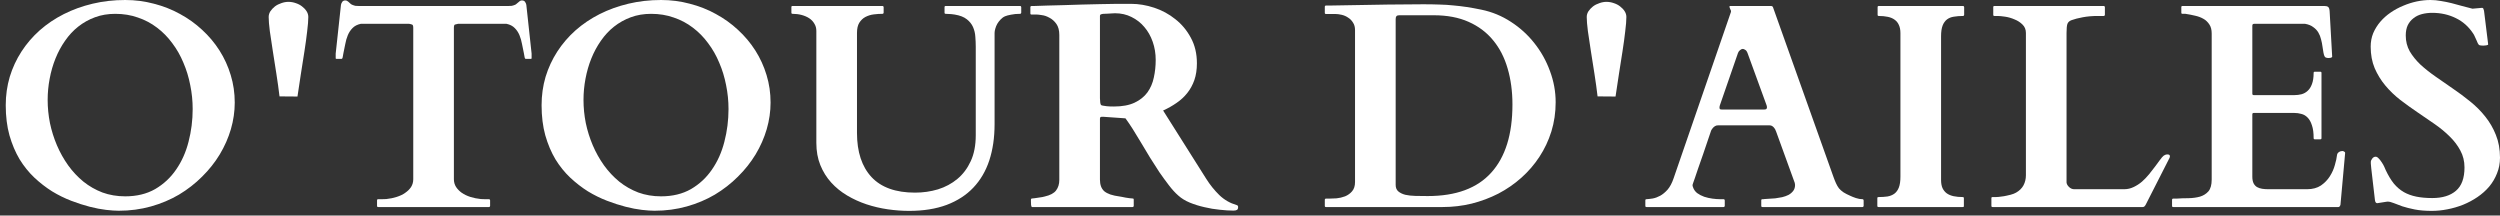
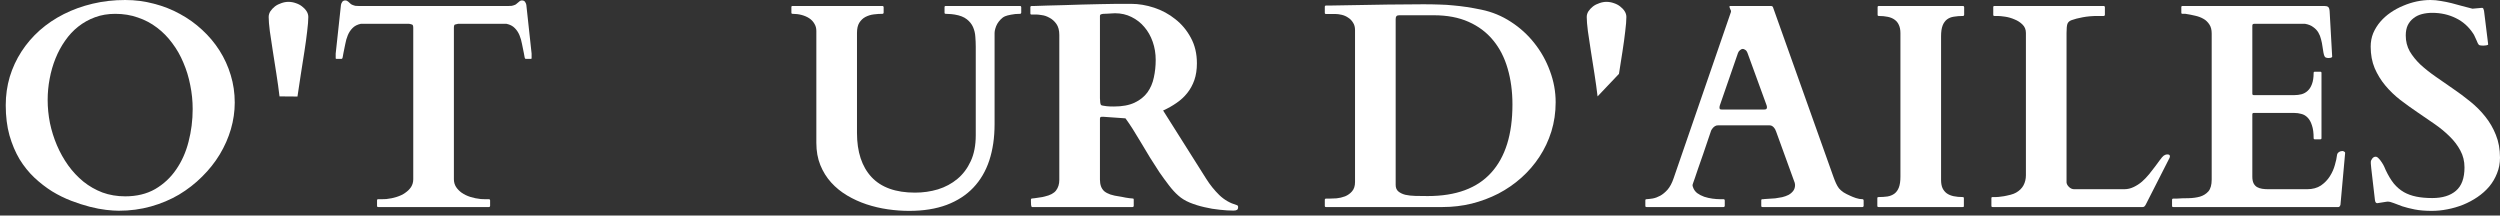
<svg xmlns="http://www.w3.org/2000/svg" width="232" height="20" viewBox="0 0 232 20" fill="none">
  <rect x="0" y="0" width="232" height="20" fill="#333333" stroke="none" />
  <path d="M220.607 18.856C220.493 18.856 220.422 18.763 220.396 18.578C220.299 17.748 220.224 17.105 220.171 16.646C220.118 16.187 220.078 15.843 220.052 15.614C220.034 15.384 220.021 15.239 220.012 15.177C220.012 15.107 220.012 15.058 220.012 15.031C220.012 14.934 220.056 14.829 220.144 14.714C220.232 14.599 220.338 14.542 220.462 14.542C220.55 14.542 220.643 14.595 220.74 14.701C220.845 14.807 220.942 14.93 221.031 15.071C221.128 15.212 221.207 15.354 221.269 15.495C221.339 15.636 221.384 15.737 221.401 15.799C221.631 16.284 221.878 16.694 222.142 17.029C222.416 17.356 222.724 17.621 223.068 17.823C223.412 18.017 223.801 18.159 224.233 18.247C224.665 18.335 225.159 18.379 225.715 18.379C226.659 18.379 227.391 18.154 227.911 17.704C228.441 17.255 228.705 16.531 228.705 15.534C228.705 14.961 228.577 14.441 228.322 13.973C228.075 13.505 227.748 13.073 227.342 12.676C226.937 12.27 226.473 11.887 225.953 11.525C225.433 11.163 224.899 10.797 224.352 10.427C223.805 10.056 223.271 9.673 222.751 9.276C222.23 8.87 221.767 8.424 221.361 7.939C220.956 7.454 220.625 6.916 220.369 6.325C220.122 5.734 219.999 5.068 219.999 4.327C219.999 3.877 220.078 3.458 220.237 3.07C220.404 2.682 220.625 2.329 220.898 2.011C221.172 1.694 221.489 1.411 221.851 1.164C222.222 0.909 222.614 0.697 223.029 0.529C223.443 0.353 223.862 0.221 224.286 0.132C224.718 0.044 225.137 0 225.543 0C225.869 0 226.196 0.031 226.522 0.093C226.857 0.146 227.184 0.212 227.501 0.291C227.828 0.37 228.154 0.459 228.48 0.556C228.807 0.644 229.129 0.728 229.446 0.807L230.32 0.728C230.399 0.728 230.447 0.763 230.465 0.834C230.492 0.895 230.509 0.953 230.518 1.006L230.902 4.115C230.902 4.159 230.844 4.19 230.73 4.208C230.615 4.225 230.527 4.234 230.465 4.234C230.412 4.234 230.333 4.23 230.227 4.221C230.121 4.203 230.059 4.186 230.042 4.168C230.015 4.142 229.98 4.089 229.936 4.009C229.901 3.921 229.861 3.828 229.817 3.731C229.773 3.626 229.724 3.52 229.671 3.414C229.627 3.308 229.579 3.215 229.526 3.136C229.102 2.483 228.56 1.998 227.898 1.68C227.236 1.354 226.509 1.191 225.715 1.191C225.371 1.191 225.049 1.231 224.749 1.31C224.449 1.389 224.189 1.517 223.968 1.694C223.748 1.861 223.571 2.077 223.439 2.342C223.315 2.607 223.254 2.924 223.254 3.295C223.254 3.833 223.377 4.322 223.624 4.764C223.88 5.196 224.211 5.606 224.617 5.994C225.031 6.373 225.499 6.744 226.019 7.106C226.548 7.467 227.082 7.838 227.62 8.217C228.167 8.588 228.701 8.985 229.221 9.408C229.751 9.831 230.218 10.299 230.624 10.81C231.038 11.322 231.369 11.891 231.616 12.517C231.872 13.144 232 13.85 232 14.635C232 15.155 231.907 15.64 231.722 16.09C231.546 16.54 231.303 16.95 230.994 17.321C230.686 17.682 230.324 18.004 229.909 18.287C229.495 18.569 229.049 18.807 228.573 19.001C228.105 19.186 227.62 19.328 227.117 19.424C226.623 19.522 226.138 19.57 225.662 19.57C225.062 19.57 224.537 19.526 224.087 19.438C223.646 19.349 223.262 19.253 222.936 19.147C222.619 19.032 222.349 18.93 222.129 18.842C221.908 18.754 221.723 18.71 221.573 18.71C221.52 18.71 221.481 18.714 221.454 18.723L220.607 18.856Z" fill="white" />
  <path d="M201.566 18.538C201.566 18.529 201.571 18.511 201.58 18.485C201.589 18.45 201.619 18.432 201.672 18.432H201.963C202.334 18.406 202.713 18.392 203.101 18.392C203.49 18.384 203.842 18.335 204.16 18.247C204.478 18.15 204.738 17.987 204.941 17.757C205.144 17.519 205.245 17.153 205.245 16.659V3.109C205.245 2.765 205.174 2.488 205.033 2.276C204.892 2.055 204.707 1.879 204.478 1.747C204.248 1.614 203.988 1.517 203.697 1.455C203.406 1.385 203.11 1.328 202.81 1.283H202.532C202.488 1.283 202.457 1.27 202.44 1.244C202.431 1.217 202.427 1.195 202.427 1.178V0.662C202.427 0.644 202.431 0.622 202.44 0.595C202.457 0.569 202.488 0.556 202.532 0.556H215.711C215.87 0.556 215.985 0.587 216.055 0.648C216.126 0.701 216.17 0.825 216.188 1.019L216.426 5.253C216.426 5.297 216.386 5.332 216.307 5.359C216.236 5.377 216.17 5.385 216.108 5.385C216.038 5.385 215.967 5.377 215.897 5.359C215.826 5.341 215.778 5.315 215.751 5.279C215.689 5.191 215.645 5.063 215.619 4.896C215.592 4.719 215.561 4.525 215.526 4.314C215.5 4.102 215.456 3.881 215.394 3.652C215.341 3.423 215.257 3.211 215.142 3.017C215.028 2.823 214.869 2.655 214.666 2.514C214.472 2.364 214.221 2.263 213.912 2.21H209.188C209.073 2.21 209.016 2.267 209.016 2.382V8.693C209.016 8.782 209.06 8.826 209.148 8.826H212.933C213.153 8.826 213.369 8.799 213.581 8.746C213.802 8.684 213.991 8.579 214.15 8.429C214.318 8.279 214.45 8.071 214.547 7.807C214.653 7.533 214.706 7.185 214.706 6.761C214.706 6.691 214.741 6.656 214.812 6.656H215.328C215.398 6.656 215.434 6.691 215.434 6.761V12.822C215.434 12.866 215.42 12.897 215.394 12.914C215.367 12.923 215.345 12.928 215.328 12.928H214.812C214.768 12.928 214.737 12.914 214.719 12.888C214.71 12.861 214.706 12.839 214.706 12.822C214.706 12.328 214.653 11.931 214.547 11.631C214.45 11.322 214.318 11.084 214.15 10.916C213.982 10.74 213.788 10.625 213.568 10.572C213.356 10.511 213.131 10.48 212.893 10.48H209.148C209.06 10.48 209.016 10.524 209.016 10.612V16.394C209.016 16.65 209.056 16.857 209.135 17.016C209.215 17.166 209.32 17.281 209.453 17.36C209.594 17.44 209.753 17.493 209.929 17.519C210.105 17.546 210.291 17.559 210.485 17.559H214.097C214.609 17.559 215.037 17.444 215.381 17.215C215.725 16.977 216.003 16.69 216.214 16.355C216.426 16.019 216.58 15.671 216.677 15.309C216.783 14.948 216.849 14.639 216.876 14.383C216.893 14.268 216.951 14.18 217.048 14.118C217.145 14.048 217.255 14.013 217.379 14.013C217.423 14.013 217.476 14.03 217.537 14.066C217.599 14.101 217.63 14.14 217.63 14.185L217.193 19.027C217.176 19.072 217.149 19.116 217.114 19.16C217.088 19.195 217.052 19.213 217.008 19.213H201.672C201.619 19.213 201.589 19.2 201.58 19.173C201.571 19.138 201.566 19.116 201.566 19.107V18.922V18.538Z" fill="white" />
  <path d="M184.907 19.213C184.863 19.213 184.832 19.2 184.815 19.173C184.806 19.147 184.802 19.125 184.802 19.107V18.392C184.802 18.375 184.806 18.353 184.815 18.326C184.824 18.3 184.855 18.287 184.907 18.287H185.225C185.251 18.287 185.335 18.282 185.476 18.273C185.626 18.256 185.794 18.234 185.979 18.207C186.173 18.172 186.372 18.128 186.575 18.075C186.778 18.022 186.95 17.956 187.091 17.876C187.399 17.7 187.629 17.475 187.779 17.201C187.929 16.919 188.004 16.606 188.004 16.262V3.057C188.004 2.739 187.898 2.479 187.686 2.276C187.483 2.073 187.236 1.914 186.945 1.799C186.663 1.676 186.372 1.592 186.072 1.548C185.781 1.504 185.547 1.482 185.371 1.482H185.079C185.035 1.482 185.004 1.469 184.987 1.442C184.978 1.407 184.974 1.385 184.974 1.376V0.662C184.974 0.644 184.978 0.622 184.987 0.595C185.004 0.569 185.035 0.556 185.079 0.556H195.228C195.272 0.556 195.299 0.569 195.308 0.595C195.325 0.622 195.334 0.644 195.334 0.662V1.376C195.334 1.394 195.325 1.416 195.308 1.442C195.299 1.469 195.272 1.482 195.228 1.482H194.659C194.165 1.482 193.707 1.522 193.283 1.601C192.86 1.68 192.516 1.769 192.251 1.866C192.048 1.936 191.916 2.055 191.854 2.223C191.801 2.382 191.775 2.66 191.775 3.057V16.937C191.792 17.087 191.872 17.228 192.013 17.36C192.154 17.493 192.313 17.559 192.489 17.559H197.121C197.429 17.559 197.72 17.493 197.994 17.36C198.276 17.228 198.536 17.06 198.775 16.857C199.013 16.646 199.233 16.416 199.436 16.169C199.639 15.922 199.824 15.684 199.992 15.455C200.159 15.226 200.309 15.023 200.442 14.846C200.574 14.661 200.689 14.529 200.786 14.449C200.83 14.423 200.878 14.396 200.931 14.37C200.993 14.343 201.064 14.33 201.143 14.33C201.293 14.33 201.368 14.387 201.368 14.502C201.368 14.555 201.355 14.608 201.328 14.661L199.132 18.975C199.097 19.045 199.057 19.102 199.013 19.147C198.969 19.191 198.916 19.213 198.854 19.213H184.907Z" fill="white" />
  <path d="M180.131 16.699C180.131 16.999 180.175 17.25 180.263 17.453C180.36 17.656 180.492 17.819 180.66 17.942C180.836 18.066 181.048 18.154 181.295 18.207C181.551 18.26 181.833 18.287 182.142 18.287C182.213 18.287 182.248 18.322 182.248 18.392V19.107C182.248 19.133 182.243 19.16 182.235 19.186C182.226 19.204 182.195 19.213 182.142 19.213H174.322C174.278 19.213 174.247 19.2 174.229 19.173C174.22 19.147 174.216 19.125 174.216 19.107V18.392C174.216 18.375 174.22 18.353 174.229 18.326C174.247 18.3 174.278 18.287 174.322 18.287C174.631 18.287 174.908 18.269 175.155 18.234C175.411 18.189 175.627 18.101 175.804 17.969C175.98 17.837 176.117 17.647 176.214 17.4C176.311 17.153 176.36 16.818 176.36 16.394V3.07C176.36 2.77 176.311 2.518 176.214 2.316C176.126 2.113 175.993 1.949 175.817 1.826C175.649 1.702 175.438 1.614 175.182 1.561C174.935 1.508 174.657 1.482 174.348 1.482C174.278 1.482 174.242 1.447 174.242 1.376V0.662C174.242 0.591 174.278 0.556 174.348 0.556H182.168C182.213 0.556 182.239 0.569 182.248 0.595C182.265 0.622 182.274 0.644 182.274 0.662V1.376C182.274 1.394 182.265 1.416 182.248 1.442C182.239 1.469 182.213 1.482 182.168 1.482C181.86 1.482 181.577 1.504 181.322 1.548C181.075 1.583 180.863 1.667 180.686 1.799C180.51 1.932 180.373 2.121 180.276 2.368C180.179 2.615 180.131 2.951 180.131 3.374V16.699Z" fill="white" />
  <path d="M152.688 18.591C152.688 18.52 152.723 18.485 152.793 18.485C152.961 18.476 153.155 18.454 153.376 18.419C153.605 18.375 153.834 18.291 154.064 18.167C154.302 18.035 154.531 17.845 154.752 17.598C154.972 17.343 155.158 16.994 155.308 16.553L160.627 1.125C160.627 1.133 160.627 1.129 160.627 1.111C160.636 1.094 160.64 1.076 160.64 1.058C160.64 0.997 160.614 0.922 160.561 0.834C160.517 0.737 160.494 0.666 160.494 0.622C160.494 0.578 160.512 0.556 160.547 0.556H164.385C164.402 0.564 164.424 0.573 164.451 0.582C164.486 0.591 164.513 0.617 164.53 0.662L170.127 16.368C170.216 16.615 170.299 16.827 170.379 17.003C170.458 17.179 170.551 17.338 170.657 17.479C170.771 17.612 170.912 17.735 171.08 17.85C171.248 17.956 171.464 18.066 171.728 18.181C171.852 18.242 172.019 18.309 172.231 18.379C172.443 18.45 172.646 18.485 172.84 18.485C172.884 18.485 172.91 18.498 172.919 18.525C172.937 18.551 172.946 18.578 172.946 18.604V19.107C172.946 19.125 172.937 19.147 172.919 19.173C172.91 19.2 172.884 19.213 172.84 19.213H163.551C163.507 19.213 163.476 19.2 163.458 19.173C163.45 19.147 163.445 19.125 163.445 19.107V18.591C163.445 18.573 163.45 18.551 163.458 18.525C163.476 18.498 163.507 18.485 163.551 18.485C163.586 18.485 163.622 18.485 163.657 18.485C163.692 18.476 163.719 18.472 163.736 18.472C163.833 18.463 163.97 18.454 164.146 18.445C164.332 18.436 164.53 18.423 164.742 18.406C164.954 18.379 165.165 18.344 165.377 18.3C165.598 18.247 165.796 18.176 165.972 18.088C166.149 17.991 166.294 17.867 166.409 17.718C166.524 17.568 166.581 17.382 166.581 17.162C166.581 17.109 166.572 17.047 166.555 16.977L164.821 12.2C164.812 12.182 164.795 12.143 164.768 12.081C164.751 12.019 164.715 11.957 164.663 11.896C164.618 11.825 164.557 11.763 164.477 11.71C164.407 11.657 164.318 11.631 164.213 11.631H159.436C159.321 11.631 159.224 11.657 159.145 11.71C159.065 11.763 158.999 11.82 158.946 11.882C158.893 11.944 158.849 12.006 158.814 12.068C158.788 12.129 158.774 12.165 158.774 12.173C158.492 13.002 158.254 13.704 158.06 14.277C157.866 14.842 157.703 15.309 157.57 15.68C157.447 16.05 157.35 16.337 157.279 16.54C157.209 16.743 157.156 16.893 157.12 16.99C157.094 17.078 157.076 17.135 157.067 17.162C157.067 17.179 157.067 17.188 157.067 17.188C157.067 17.215 157.072 17.246 157.081 17.281C157.089 17.307 157.098 17.334 157.107 17.36C157.178 17.581 157.306 17.766 157.491 17.916C157.685 18.057 157.905 18.172 158.152 18.26C158.399 18.339 158.651 18.397 158.907 18.432C159.171 18.467 159.405 18.485 159.608 18.485H159.952C159.996 18.485 160.023 18.498 160.031 18.525C160.049 18.551 160.058 18.573 160.058 18.591V19.107C160.058 19.125 160.049 19.147 160.031 19.173C160.023 19.2 159.996 19.213 159.952 19.213H152.793C152.723 19.213 152.688 19.177 152.688 19.107V18.591ZM159.621 9.725C159.603 9.77 159.59 9.814 159.581 9.858C159.573 9.902 159.568 9.946 159.568 9.99C159.568 10.043 159.581 10.087 159.608 10.122C159.634 10.149 159.687 10.162 159.767 10.162H163.736C163.833 10.162 163.895 10.144 163.922 10.109C163.957 10.065 163.974 10.017 163.974 9.964C163.974 9.919 163.97 9.88 163.961 9.845C163.952 9.809 163.939 9.77 163.922 9.725L162.162 4.896C162.118 4.772 162.051 4.684 161.963 4.631C161.875 4.569 161.796 4.538 161.725 4.538C161.654 4.538 161.575 4.574 161.487 4.644C161.399 4.706 161.332 4.794 161.288 4.909L159.621 9.725Z" fill="white" />
-   <path d="M148.255 8.945C148.176 8.274 148.078 7.573 147.964 6.841C147.849 6.109 147.739 5.407 147.633 4.737C147.527 4.058 147.435 3.44 147.355 2.884C147.285 2.329 147.249 1.892 147.249 1.574C147.249 1.389 147.302 1.213 147.408 1.045C147.523 0.878 147.664 0.728 147.831 0.595C148.008 0.463 148.206 0.362 148.427 0.291C148.647 0.212 148.864 0.172 149.075 0.172C149.313 0.172 149.543 0.212 149.763 0.291C149.984 0.362 150.178 0.463 150.346 0.595C150.522 0.728 150.663 0.878 150.769 1.045C150.875 1.213 150.928 1.389 150.928 1.574C150.928 1.901 150.892 2.342 150.822 2.898C150.76 3.453 150.676 4.071 150.57 4.75C150.473 5.421 150.363 6.122 150.24 6.854C150.125 7.586 150.019 8.287 149.922 8.958L148.255 8.945Z" fill="white" />
+   <path d="M148.255 8.945C148.176 8.274 148.078 7.573 147.964 6.841C147.849 6.109 147.739 5.407 147.633 4.737C147.527 4.058 147.435 3.44 147.355 2.884C147.285 2.329 147.249 1.892 147.249 1.574C147.249 1.389 147.302 1.213 147.408 1.045C147.523 0.878 147.664 0.728 147.831 0.595C148.008 0.463 148.206 0.362 148.427 0.291C148.647 0.212 148.864 0.172 149.075 0.172C149.313 0.172 149.543 0.212 149.763 0.291C149.984 0.362 150.178 0.463 150.346 0.595C150.522 0.728 150.663 0.878 150.769 1.045C150.875 1.213 150.928 1.389 150.928 1.574C150.928 1.901 150.892 2.342 150.822 2.898C150.76 3.453 150.676 4.071 150.57 4.75C150.473 5.421 150.363 6.122 150.24 6.854L148.255 8.945Z" fill="white" />
  <path d="M123.048 19.213C122.995 19.213 122.964 19.2 122.955 19.173C122.947 19.138 122.942 19.116 122.942 19.107V18.538C122.942 18.529 122.947 18.512 122.955 18.485C122.964 18.45 122.995 18.432 123.048 18.432H123.339C123.524 18.432 123.754 18.423 124.027 18.406C124.301 18.379 124.565 18.317 124.821 18.22C125.077 18.115 125.293 17.96 125.469 17.757C125.655 17.546 125.747 17.259 125.747 16.897V2.792C125.747 2.518 125.686 2.289 125.562 2.104C125.447 1.91 125.297 1.755 125.112 1.641C124.936 1.517 124.737 1.429 124.517 1.376C124.296 1.323 124.089 1.297 123.895 1.297H123.048C122.995 1.297 122.964 1.284 122.955 1.257C122.947 1.222 122.942 1.2 122.942 1.191V0.622C122.942 0.613 122.947 0.595 122.955 0.569C122.964 0.534 122.995 0.516 123.048 0.516H123.339L128.777 0.423C129.289 0.415 129.84 0.41 130.431 0.41C131.031 0.401 131.587 0.397 132.099 0.397C132.654 0.397 133.153 0.406 133.594 0.423C134.035 0.432 134.458 0.459 134.864 0.503C135.27 0.538 135.68 0.587 136.095 0.648C136.509 0.71 136.972 0.794 137.484 0.9C138.463 1.103 139.372 1.478 140.21 2.025C141.057 2.571 141.784 3.233 142.393 4.009C143.011 4.786 143.491 5.646 143.835 6.59C144.188 7.533 144.365 8.499 144.365 9.487C144.365 10.44 144.232 11.344 143.968 12.2C143.703 13.047 143.333 13.832 142.856 14.555C142.389 15.27 141.829 15.918 141.176 16.5C140.532 17.074 139.822 17.563 139.045 17.969C138.269 18.366 137.444 18.675 136.571 18.895C135.698 19.107 134.802 19.213 133.885 19.213H123.432H123.048ZM129.518 17.162C129.518 17.418 129.598 17.616 129.757 17.757C129.924 17.898 130.14 18.004 130.405 18.075C130.678 18.137 130.996 18.172 131.358 18.181C131.719 18.19 132.099 18.194 132.496 18.194C135.116 18.194 137.078 17.471 138.384 16.024C139.698 14.577 140.355 12.469 140.355 9.699C140.355 8.482 140.205 7.366 139.906 6.351C139.614 5.337 139.165 4.464 138.556 3.731C137.956 2.999 137.197 2.43 136.28 2.025C135.371 1.619 134.295 1.416 133.051 1.416H129.849C129.717 1.416 129.629 1.447 129.585 1.508C129.54 1.561 129.518 1.65 129.518 1.773V17.096V17.162Z" fill="white" />
  <path d="M95.671 18.525C95.671 18.516 95.675 18.498 95.684 18.472C95.693 18.436 95.724 18.419 95.777 18.419C95.83 18.419 95.914 18.41 96.028 18.392C96.143 18.375 96.262 18.357 96.386 18.339C96.509 18.322 96.624 18.304 96.73 18.287C96.835 18.26 96.91 18.242 96.954 18.234C97.457 18.119 97.806 17.934 98 17.678C98.203 17.413 98.304 17.087 98.304 16.699V3.255C98.304 2.814 98.212 2.465 98.026 2.21C97.841 1.954 97.625 1.764 97.378 1.641C97.14 1.508 96.906 1.429 96.677 1.403C96.456 1.367 96.306 1.35 96.227 1.35H95.724C95.68 1.35 95.649 1.336 95.631 1.31C95.623 1.283 95.618 1.261 95.618 1.244V0.662C95.618 0.644 95.623 0.626 95.631 0.609C95.64 0.582 95.671 0.564 95.724 0.556C95.733 0.556 95.75 0.556 95.777 0.556C95.812 0.556 95.878 0.556 95.975 0.556C96.072 0.547 96.213 0.542 96.399 0.542C96.584 0.534 96.844 0.525 97.18 0.516C97.665 0.507 98.181 0.494 98.728 0.476C99.283 0.459 99.844 0.441 100.408 0.423C100.973 0.406 101.528 0.392 102.075 0.384C102.631 0.366 103.152 0.357 103.637 0.357H104.973C105.67 0.357 106.38 0.476 107.103 0.714C107.827 0.953 108.48 1.305 109.062 1.773C109.653 2.232 110.134 2.805 110.504 3.493C110.883 4.181 111.073 4.975 111.073 5.875C111.073 6.457 110.994 6.978 110.835 7.436C110.676 7.886 110.456 8.288 110.173 8.64C109.9 8.984 109.569 9.289 109.181 9.553C108.802 9.818 108.387 10.052 107.937 10.255L111.946 16.606C112.29 17.153 112.692 17.651 113.15 18.101C113.609 18.542 114.143 18.851 114.752 19.027C114.822 19.045 114.862 19.072 114.871 19.107C114.888 19.133 114.897 19.169 114.897 19.213C114.897 19.345 114.862 19.433 114.791 19.477C114.721 19.521 114.61 19.544 114.46 19.544C114.09 19.544 113.667 19.517 113.19 19.464C112.723 19.42 112.251 19.341 111.774 19.226C111.298 19.12 110.844 18.979 110.411 18.802C109.988 18.626 109.631 18.406 109.34 18.141C109.057 17.894 108.771 17.581 108.48 17.201C108.188 16.822 107.893 16.416 107.593 15.984C107.302 15.543 107.011 15.089 106.72 14.621C106.437 14.145 106.16 13.682 105.886 13.232C105.621 12.782 105.366 12.363 105.119 11.975C104.872 11.587 104.647 11.256 104.444 10.982L102.38 10.837C102.371 10.837 102.336 10.837 102.274 10.837C102.212 10.837 102.168 10.846 102.141 10.863C102.115 10.881 102.097 10.899 102.089 10.916C102.08 10.934 102.075 10.969 102.075 11.022V16.659C102.075 16.897 102.106 17.104 102.168 17.281C102.23 17.457 102.331 17.612 102.472 17.744C102.622 17.867 102.812 17.969 103.041 18.048C103.279 18.128 103.566 18.189 103.901 18.234C103.954 18.242 104.029 18.256 104.126 18.273C104.232 18.291 104.342 18.313 104.457 18.339C104.581 18.357 104.7 18.375 104.814 18.392C104.929 18.41 105.026 18.419 105.105 18.419C105.158 18.419 105.189 18.432 105.198 18.459C105.207 18.485 105.211 18.507 105.211 18.525V19.107C105.211 19.125 105.202 19.147 105.185 19.173C105.176 19.2 105.15 19.213 105.105 19.213H95.777C95.733 19.213 95.702 19.151 95.684 19.027C95.675 18.904 95.671 18.789 95.671 18.683V18.525ZM102.102 9.514C102.111 9.584 102.128 9.65 102.155 9.712C102.19 9.765 102.256 9.796 102.353 9.805C102.433 9.814 102.552 9.831 102.71 9.858C102.869 9.875 103.09 9.884 103.372 9.884C104.148 9.884 104.788 9.765 105.291 9.527C105.793 9.289 106.19 8.971 106.482 8.574C106.773 8.168 106.971 7.705 107.077 7.185C107.192 6.664 107.249 6.122 107.249 5.557C107.249 4.966 107.156 4.406 106.971 3.877C106.786 3.348 106.526 2.889 106.19 2.501C105.864 2.113 105.467 1.804 105 1.575C104.541 1.345 104.034 1.23 103.478 1.23C103.354 1.23 103.257 1.235 103.187 1.244C103.116 1.244 103.046 1.248 102.975 1.257C102.913 1.257 102.838 1.261 102.75 1.27C102.671 1.27 102.556 1.275 102.406 1.283C102.353 1.283 102.283 1.297 102.194 1.323C102.115 1.341 102.075 1.398 102.075 1.495V9.117L102.102 9.514Z" fill="white" />
  <path d="M75.757 2.871C75.757 2.615 75.695 2.39 75.572 2.196C75.457 1.994 75.298 1.826 75.095 1.694C74.892 1.561 74.659 1.46 74.394 1.389C74.129 1.319 73.847 1.283 73.547 1.283C73.477 1.283 73.441 1.248 73.441 1.178V0.662C73.441 0.591 73.472 0.556 73.534 0.556H81.897C81.941 0.556 81.967 0.569 81.976 0.595C81.994 0.622 82.002 0.644 82.002 0.662V1.178C82.002 1.195 81.994 1.217 81.976 1.244C81.967 1.27 81.941 1.283 81.897 1.283C81.632 1.283 81.359 1.301 81.076 1.336C80.803 1.372 80.547 1.451 80.309 1.575C80.079 1.698 79.89 1.879 79.74 2.117C79.599 2.346 79.528 2.66 79.528 3.057V12.332C79.528 14.096 79.978 15.464 80.878 16.434C81.778 17.395 83.123 17.876 84.913 17.876C85.654 17.876 86.365 17.775 87.044 17.572C87.723 17.36 88.323 17.038 88.843 16.606C89.364 16.174 89.778 15.623 90.087 14.952C90.396 14.282 90.55 13.483 90.55 12.557V4.34C90.55 4.04 90.537 3.731 90.511 3.414C90.493 3.096 90.422 2.796 90.299 2.514C90.175 2.232 89.981 1.989 89.717 1.786C89.452 1.575 89.077 1.429 88.592 1.35C88.371 1.314 88.186 1.297 88.036 1.297C87.895 1.288 87.802 1.283 87.758 1.283C87.688 1.283 87.653 1.248 87.653 1.178V0.662C87.653 0.591 87.688 0.556 87.758 0.556H94.665C94.71 0.556 94.736 0.569 94.745 0.595C94.763 0.622 94.771 0.644 94.771 0.662V1.178C94.771 1.195 94.763 1.217 94.745 1.244C94.727 1.27 94.701 1.283 94.665 1.283C94.348 1.283 94.066 1.31 93.819 1.363C93.58 1.407 93.4 1.455 93.276 1.508C93.126 1.57 92.989 1.667 92.866 1.799C92.742 1.923 92.636 2.06 92.548 2.21C92.469 2.351 92.407 2.501 92.363 2.66C92.319 2.81 92.297 2.942 92.297 3.057V11.525C92.297 12.769 92.134 13.889 91.807 14.886C91.481 15.874 90.987 16.716 90.325 17.413C89.673 18.101 88.848 18.635 87.851 19.014C86.854 19.385 85.69 19.57 84.358 19.57C83.723 19.57 83.065 19.521 82.386 19.424C81.716 19.327 81.058 19.173 80.415 18.961C79.779 18.75 79.18 18.476 78.615 18.141C78.05 17.806 77.556 17.404 77.133 16.937C76.71 16.469 76.374 15.931 76.127 15.322C75.88 14.714 75.757 14.026 75.757 13.258V2.871Z" fill="white" />
-   <path d="M60.739 19.557C60.43 19.557 60.042 19.53 59.574 19.477C59.115 19.424 58.608 19.328 58.053 19.186C57.506 19.045 56.932 18.86 56.332 18.631C55.733 18.401 55.142 18.11 54.559 17.757C53.986 17.396 53.439 16.972 52.919 16.487C52.398 15.993 51.939 15.424 51.542 14.78C51.154 14.127 50.841 13.386 50.603 12.557C50.374 11.728 50.259 10.797 50.259 9.765C50.259 8.848 50.382 7.97 50.629 7.132C50.885 6.294 51.247 5.513 51.714 4.79C52.182 4.067 52.746 3.409 53.408 2.818C54.078 2.227 54.824 1.725 55.644 1.31C56.465 0.895 57.356 0.573 58.317 0.344C59.279 0.115 60.289 0 61.347 0C62.265 0 63.151 0.115 64.007 0.344C64.871 0.565 65.679 0.882 66.428 1.297C67.178 1.703 67.862 2.192 68.479 2.765C69.106 3.339 69.644 3.978 70.094 4.684C70.543 5.39 70.892 6.153 71.139 6.973C71.386 7.785 71.509 8.632 71.509 9.514C71.509 10.343 71.39 11.168 71.152 11.988C70.914 12.8 70.57 13.58 70.12 14.33C69.67 15.071 69.123 15.759 68.479 16.394C67.844 17.029 67.13 17.585 66.336 18.062C65.542 18.529 64.673 18.895 63.729 19.16C62.785 19.424 61.788 19.557 60.739 19.557ZM54.149 9.276C54.149 9.99 54.22 10.705 54.361 11.419C54.511 12.134 54.727 12.822 55.009 13.483C55.291 14.145 55.64 14.767 56.054 15.349C56.469 15.922 56.941 16.425 57.47 16.858C58 17.281 58.586 17.616 59.23 17.863C59.883 18.101 60.589 18.22 61.347 18.22C62.415 18.22 63.341 17.995 64.126 17.546C64.911 17.087 65.559 16.483 66.071 15.733C66.592 14.983 66.975 14.123 67.222 13.153C67.478 12.173 67.606 11.163 67.606 10.123C67.606 9.364 67.531 8.623 67.381 7.899C67.24 7.167 67.028 6.475 66.746 5.822C66.472 5.16 66.128 4.556 65.714 4.009C65.308 3.454 64.836 2.973 64.298 2.567C63.769 2.161 63.178 1.848 62.525 1.628C61.881 1.398 61.18 1.284 60.421 1.284C59.742 1.284 59.115 1.389 58.542 1.601C57.969 1.813 57.448 2.104 56.981 2.474C56.522 2.836 56.116 3.273 55.763 3.784C55.411 4.287 55.115 4.834 54.877 5.425C54.639 6.016 54.458 6.642 54.334 7.304C54.211 7.957 54.149 8.614 54.149 9.276Z" fill="white" />
  <path d="M38.35 2.58C38.35 2.395 38.31 2.294 38.231 2.276C38.16 2.25 38.072 2.227 37.966 2.21H33.481C33.154 2.28 32.899 2.413 32.713 2.607C32.528 2.792 32.383 3.013 32.277 3.268C32.171 3.524 32.091 3.802 32.038 4.102C31.986 4.393 31.928 4.675 31.866 4.949C31.849 5.028 31.831 5.125 31.814 5.24C31.796 5.346 31.778 5.408 31.761 5.425C31.743 5.452 31.712 5.465 31.668 5.465H31.231C31.178 5.465 31.152 5.447 31.152 5.412V4.975L31.642 0.45C31.659 0.353 31.699 0.26 31.761 0.172C31.822 0.084 31.919 0.04 32.052 0.04C32.114 0.04 32.171 0.057 32.224 0.093C32.285 0.128 32.343 0.172 32.396 0.225C32.449 0.269 32.497 0.313 32.541 0.357C32.594 0.401 32.647 0.432 32.7 0.45C32.806 0.494 32.903 0.525 32.991 0.543C33.088 0.551 33.194 0.556 33.309 0.556H47.176C47.291 0.556 47.392 0.551 47.48 0.543C47.577 0.525 47.679 0.494 47.785 0.45C47.837 0.432 47.886 0.401 47.93 0.357C47.983 0.313 48.036 0.269 48.089 0.225C48.142 0.172 48.195 0.128 48.248 0.093C48.309 0.057 48.371 0.04 48.433 0.04C48.565 0.04 48.662 0.084 48.724 0.172C48.786 0.26 48.825 0.353 48.843 0.45L49.333 4.975V5.412C49.333 5.447 49.306 5.465 49.253 5.465H48.817C48.773 5.465 48.742 5.452 48.724 5.425C48.706 5.408 48.689 5.346 48.671 5.24C48.654 5.125 48.636 5.028 48.618 4.949C48.556 4.675 48.499 4.393 48.446 4.102C48.393 3.802 48.314 3.524 48.208 3.268C48.102 3.013 47.957 2.792 47.771 2.607C47.586 2.413 47.33 2.28 47.004 2.21H42.505C42.399 2.227 42.306 2.25 42.227 2.276C42.157 2.294 42.121 2.395 42.121 2.58V16.633C42.121 16.897 42.187 17.136 42.32 17.347C42.452 17.55 42.629 17.731 42.849 17.89C43.078 18.049 43.343 18.176 43.643 18.273C43.952 18.37 44.278 18.437 44.622 18.472C44.719 18.481 44.843 18.485 44.993 18.485C45.143 18.485 45.27 18.485 45.376 18.485C45.42 18.485 45.447 18.498 45.456 18.525C45.473 18.551 45.482 18.573 45.482 18.591V19.107C45.482 19.125 45.473 19.147 45.456 19.173C45.447 19.2 45.42 19.213 45.376 19.213H35.095C35.051 19.213 35.02 19.2 35.002 19.173C34.994 19.147 34.989 19.125 34.989 19.107V18.591C34.989 18.573 34.994 18.551 35.002 18.525C35.02 18.498 35.051 18.485 35.095 18.485C35.192 18.485 35.316 18.485 35.466 18.485C35.624 18.485 35.752 18.481 35.849 18.472C36.193 18.437 36.515 18.37 36.815 18.273C37.124 18.176 37.389 18.049 37.609 17.89C37.839 17.731 38.019 17.55 38.152 17.347C38.284 17.136 38.35 16.897 38.35 16.633V2.58Z" fill="white" />
  <path d="M25.939 8.945C25.859 8.274 25.762 7.573 25.647 6.841C25.533 6.109 25.422 5.407 25.317 4.737C25.211 4.058 25.118 3.44 25.039 2.884C24.968 2.329 24.933 1.892 24.933 1.574C24.933 1.389 24.986 1.213 25.092 1.045C25.206 0.878 25.348 0.728 25.515 0.595C25.692 0.463 25.89 0.362 26.111 0.291C26.331 0.212 26.547 0.172 26.759 0.172C26.997 0.172 27.227 0.212 27.447 0.291C27.668 0.362 27.862 0.463 28.029 0.595C28.206 0.728 28.347 0.878 28.453 1.045C28.558 1.213 28.611 1.389 28.611 1.574C28.611 1.901 28.576 2.342 28.506 2.898C28.444 3.453 28.36 4.071 28.254 4.75C28.157 5.421 28.047 6.122 27.923 6.854C27.809 7.586 27.703 8.287 27.606 8.958L25.939 8.945Z" fill="white" />
  <path d="M11.013 19.557C10.704 19.557 10.316 19.53 9.849 19.477C9.39 19.424 8.883 19.328 8.327 19.186C7.78 19.045 7.207 18.86 6.607 18.631C6.007 18.401 5.416 18.11 4.834 17.757C4.26 17.396 3.713 16.972 3.193 16.487C2.672 15.993 2.214 15.424 1.817 14.78C1.429 14.127 1.115 13.386 0.877 12.557C0.648 11.728 0.533 10.797 0.533 9.765C0.533 8.848 0.657 7.97 0.904 7.132C1.16 6.294 1.521 5.513 1.989 4.79C2.456 4.067 3.021 3.409 3.682 2.818C4.353 2.227 5.098 1.725 5.919 1.31C6.739 0.895 7.63 0.573 8.591 0.344C9.553 0.115 10.563 0 11.622 0C12.539 0 13.425 0.115 14.281 0.344C15.146 0.565 15.953 0.882 16.703 1.297C17.453 1.703 18.136 2.192 18.754 2.765C19.38 3.339 19.918 3.978 20.368 4.684C20.818 5.39 21.166 6.153 21.413 6.973C21.66 7.785 21.784 8.632 21.784 9.514C21.784 10.343 21.665 11.168 21.427 11.988C21.188 12.8 20.844 13.58 20.394 14.33C19.945 15.071 19.398 15.759 18.754 16.394C18.119 17.029 17.404 17.585 16.61 18.062C15.816 18.529 14.947 18.895 14.003 19.16C13.059 19.424 12.063 19.557 11.013 19.557ZM4.423 9.276C4.423 9.99 4.494 10.705 4.635 11.419C4.785 12.134 5.001 12.822 5.283 13.483C5.566 14.145 5.914 14.767 6.329 15.349C6.743 15.922 7.215 16.425 7.745 16.858C8.274 17.281 8.861 17.616 9.504 17.863C10.157 18.101 10.863 18.22 11.622 18.22C12.689 18.22 13.615 17.995 14.4 17.546C15.185 17.087 15.834 16.483 16.345 15.733C16.866 14.983 17.25 14.123 17.497 13.153C17.752 12.173 17.88 11.163 17.88 10.123C17.88 9.364 17.805 8.623 17.655 7.899C17.514 7.167 17.302 6.475 17.02 5.822C16.747 5.16 16.403 4.556 15.988 4.009C15.582 3.454 15.11 2.973 14.572 2.567C14.043 2.161 13.452 1.848 12.799 1.628C12.155 1.398 11.454 1.284 10.695 1.284C10.016 1.284 9.39 1.389 8.816 1.601C8.243 1.813 7.723 2.104 7.255 2.474C6.796 2.836 6.391 3.273 6.038 3.784C5.685 4.287 5.389 4.834 5.151 5.425C4.913 6.016 4.732 6.642 4.609 7.304C4.485 7.957 4.423 8.614 4.423 9.276Z" fill="white" />
</svg>